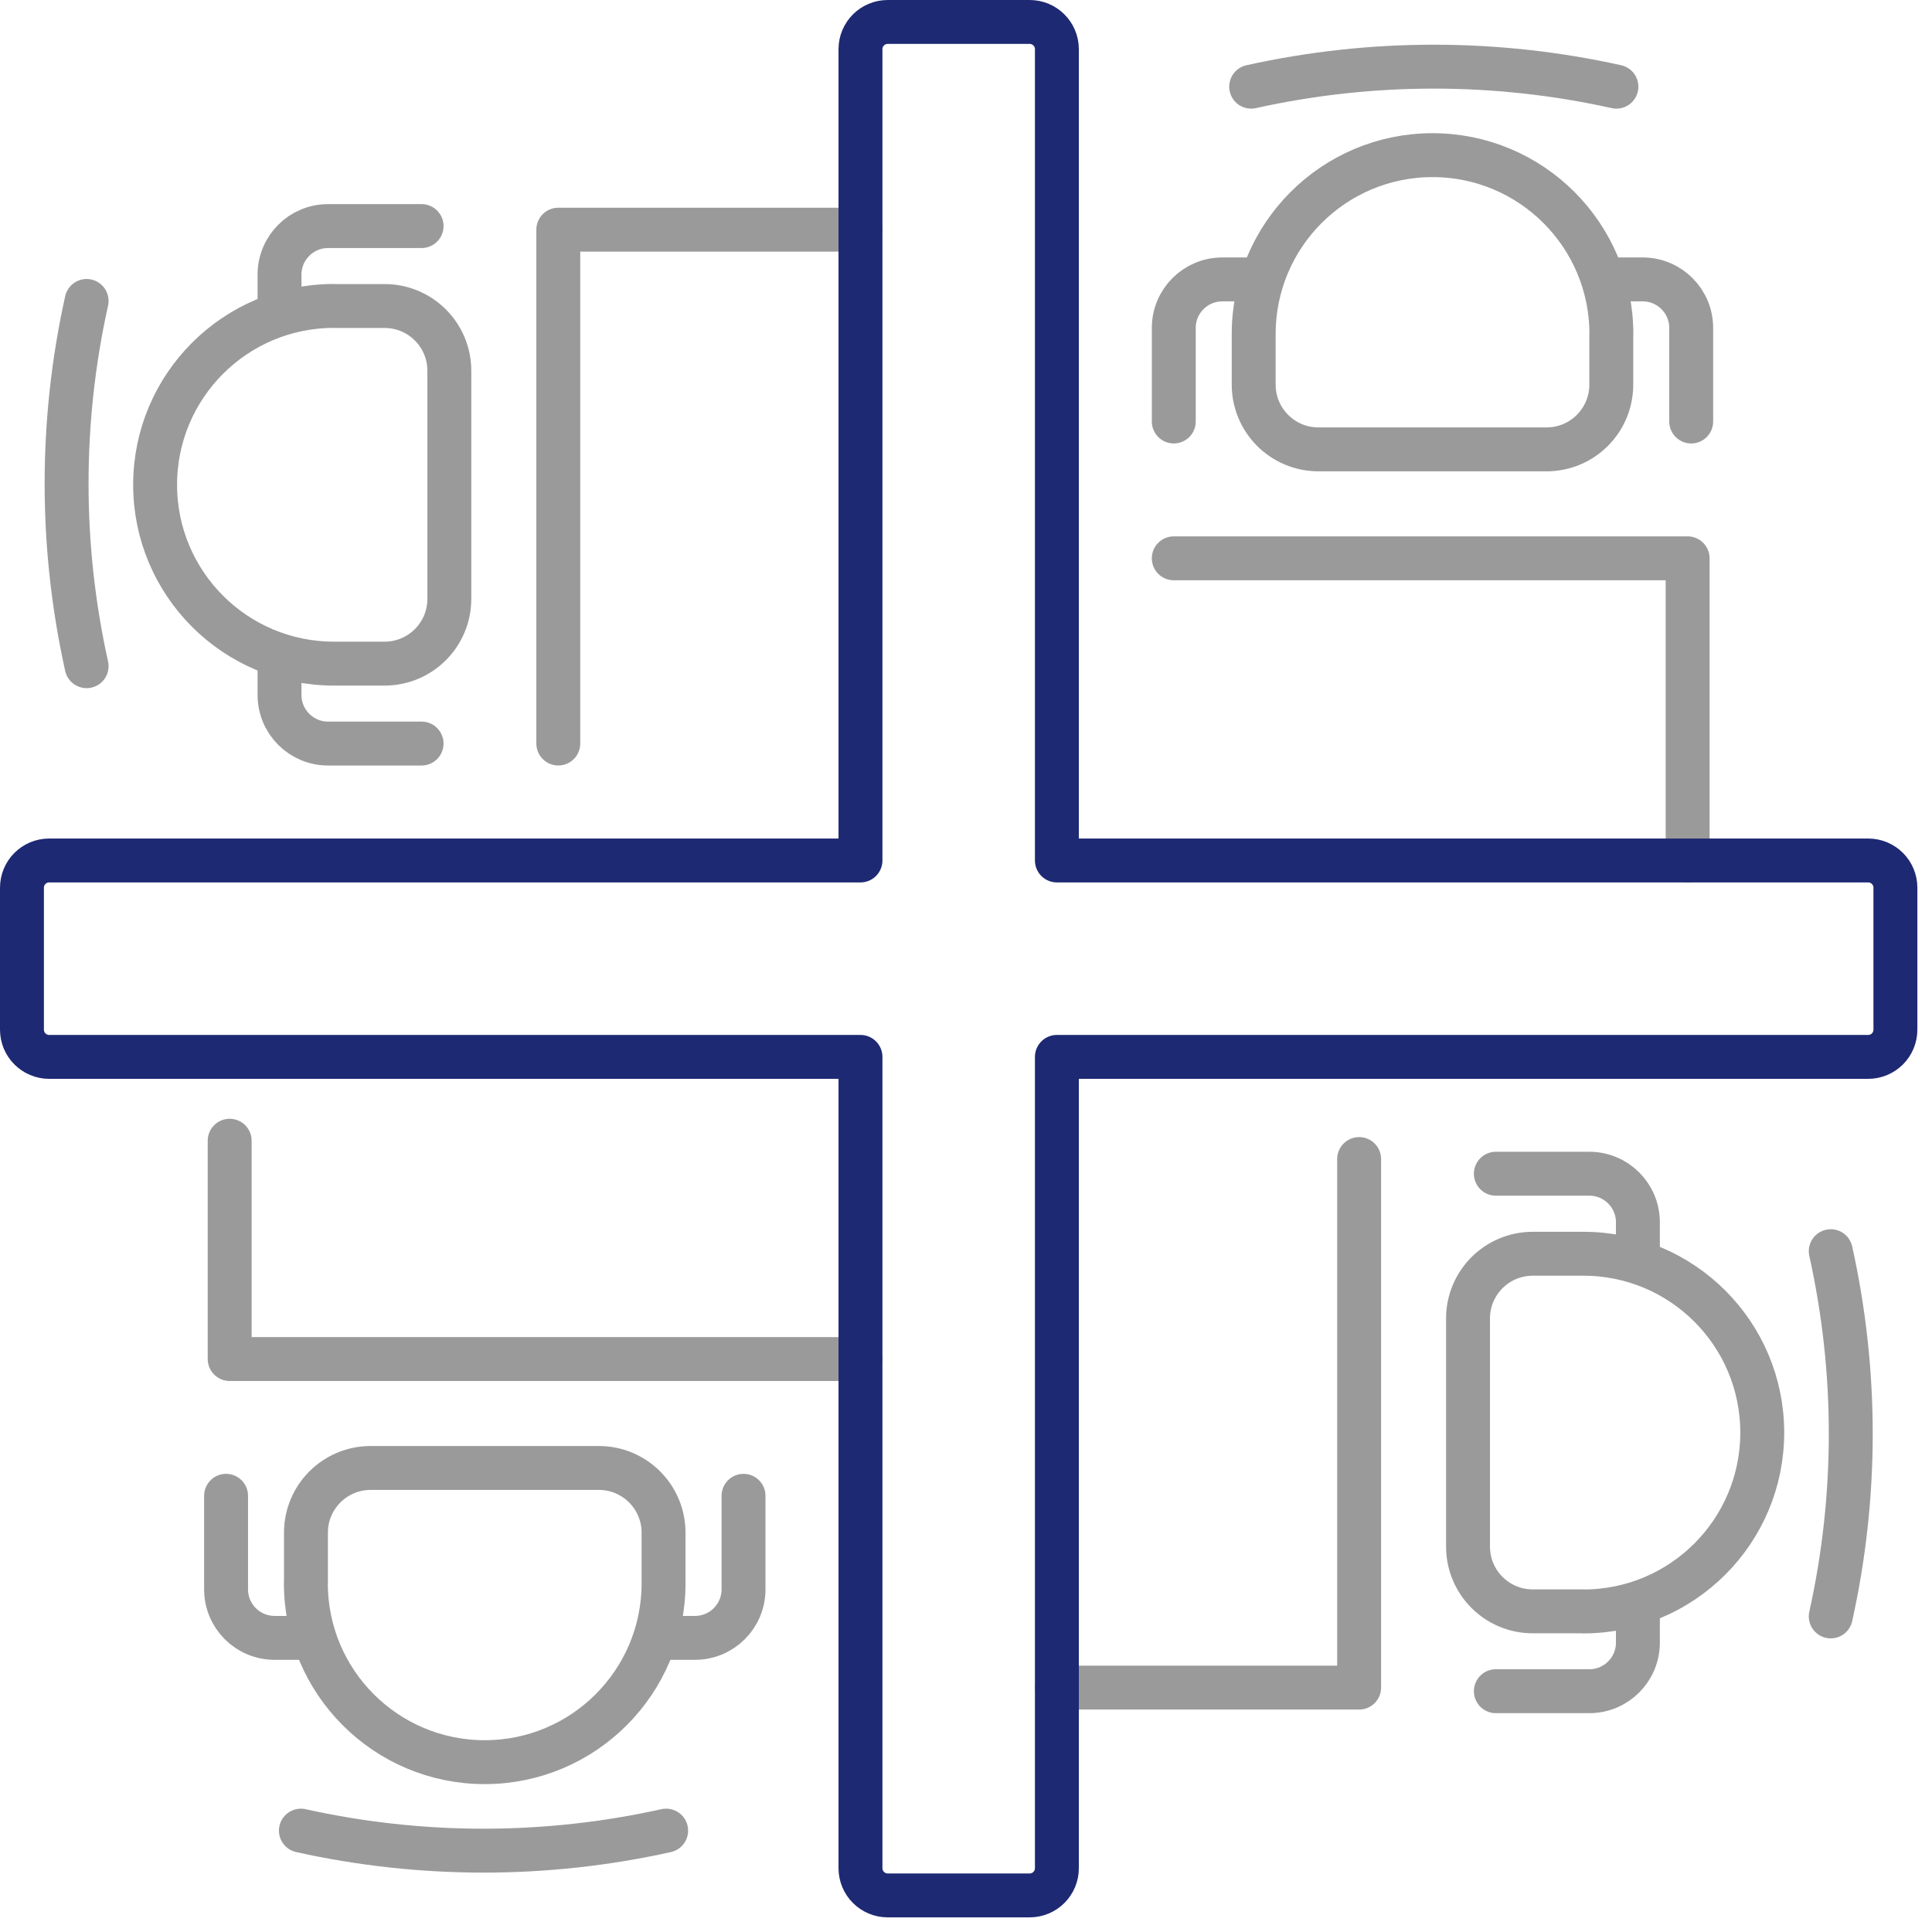
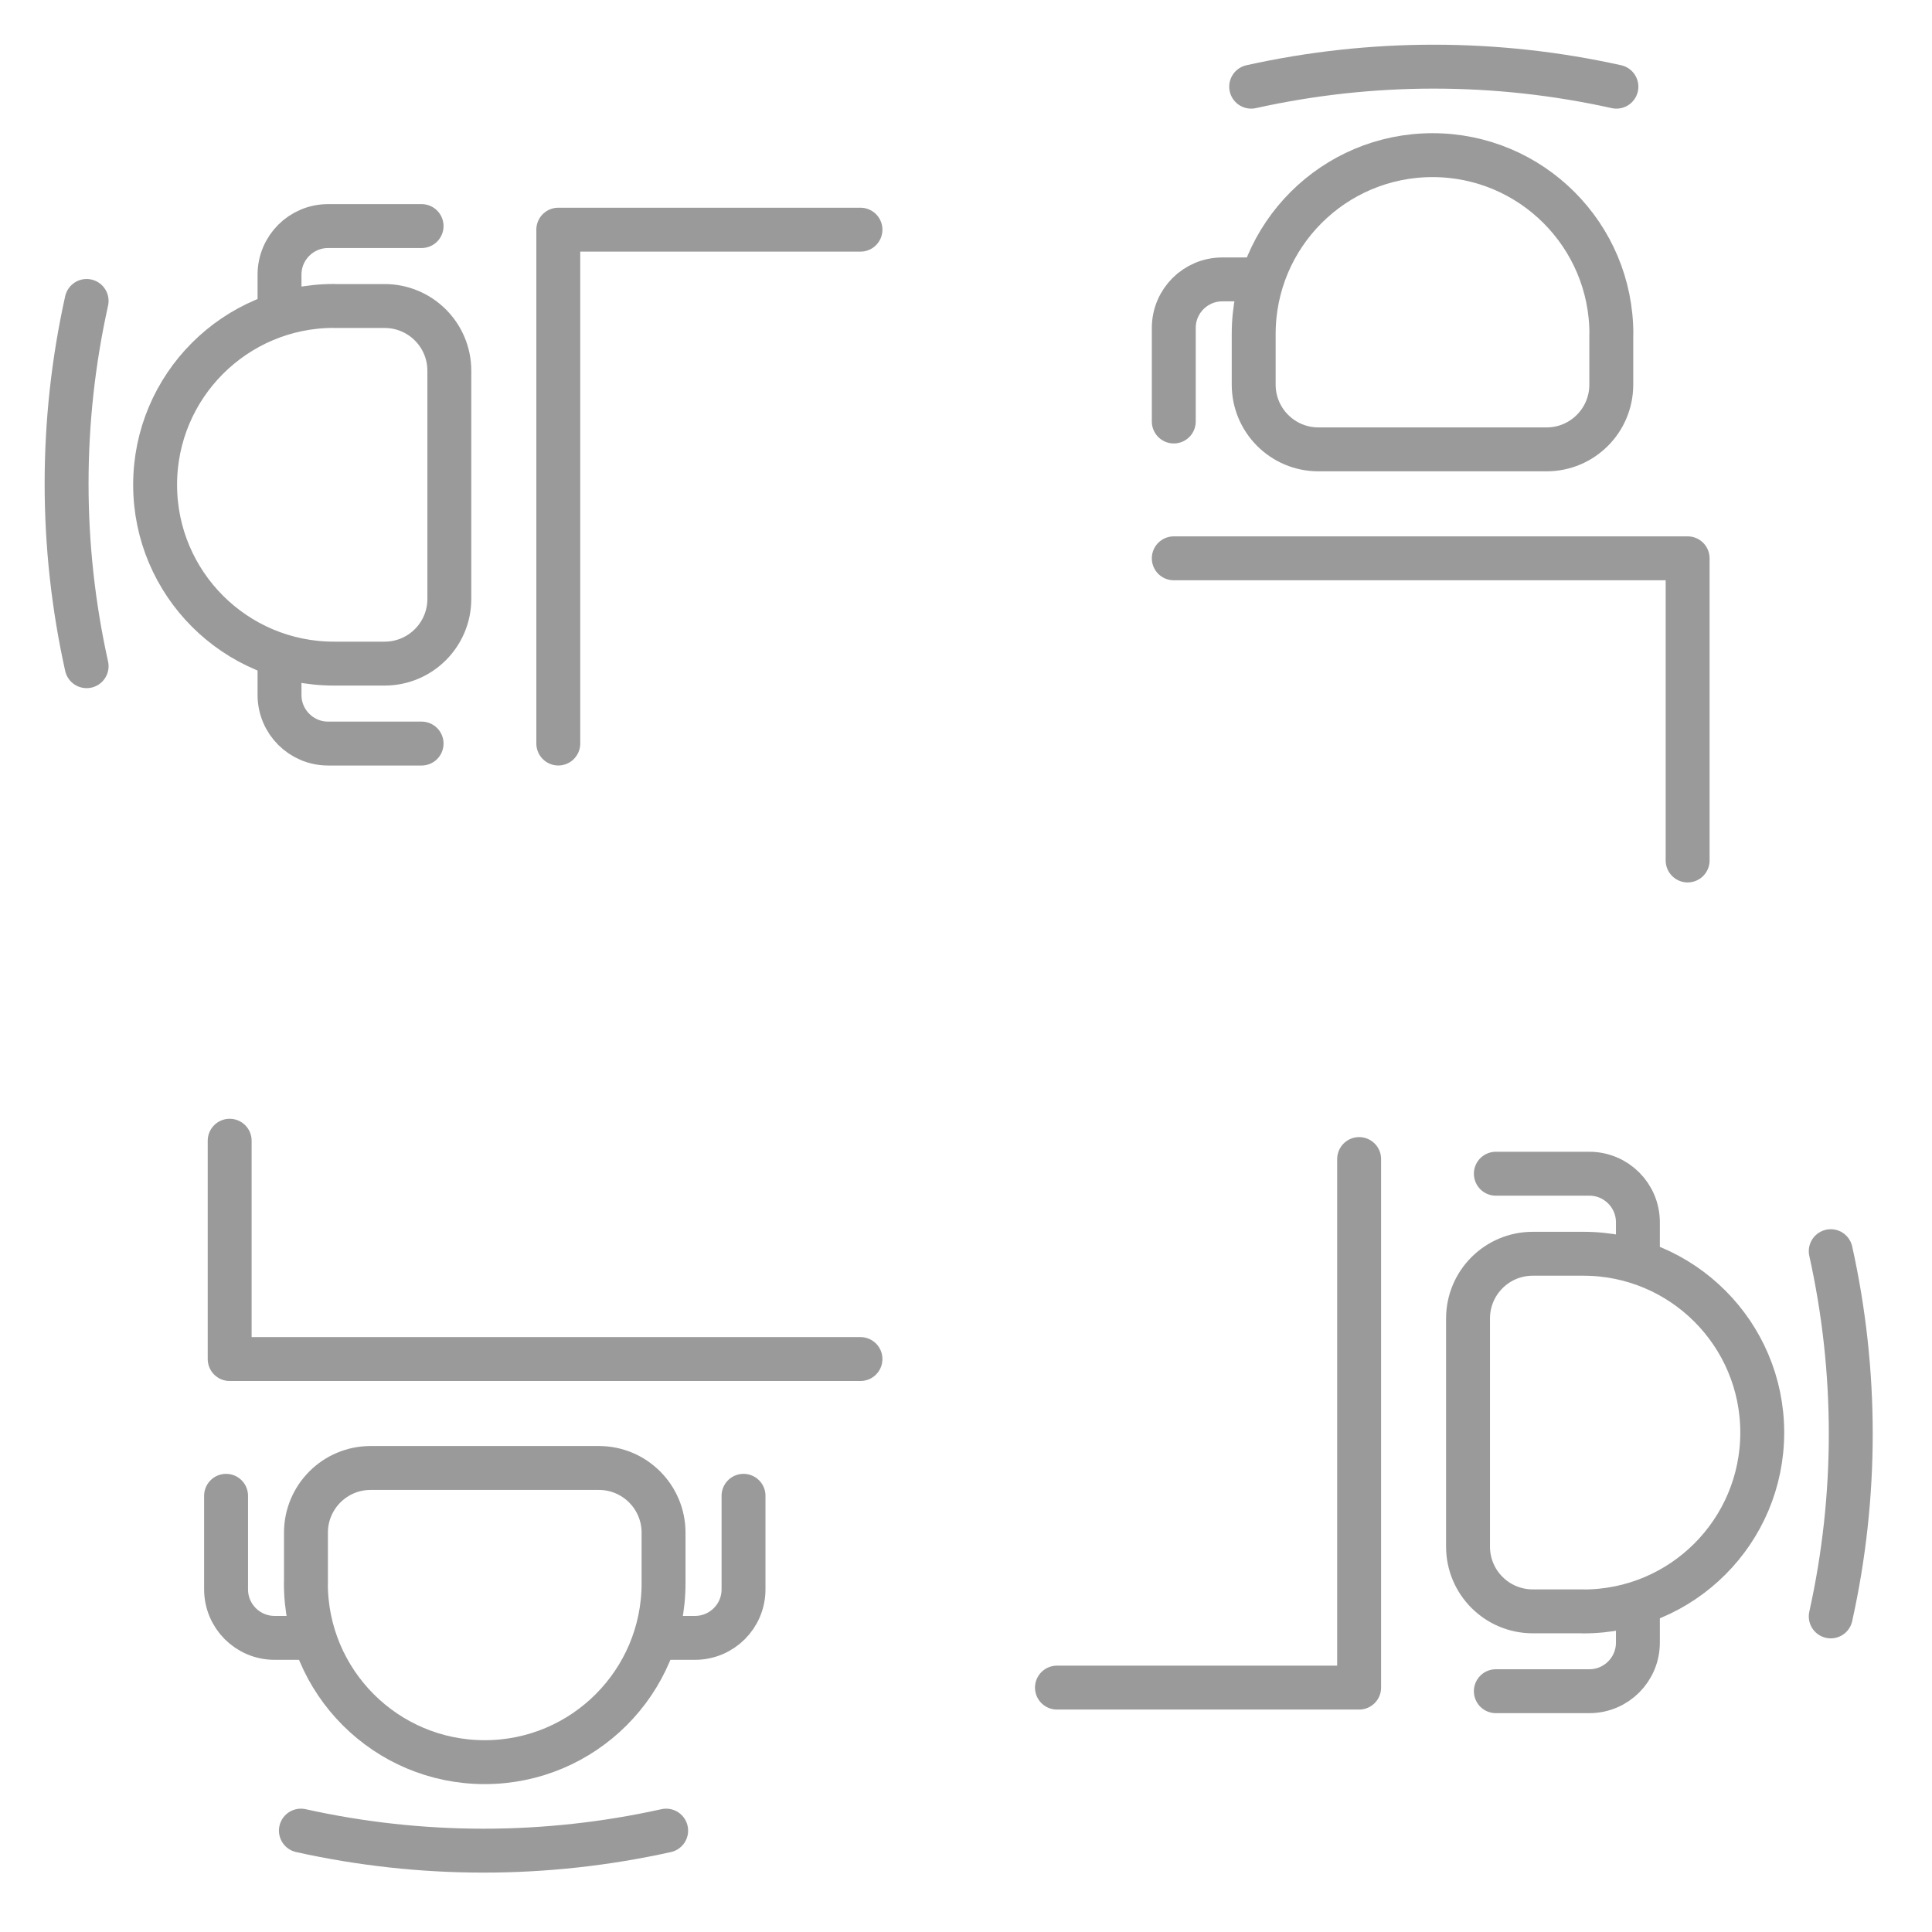
<svg xmlns="http://www.w3.org/2000/svg" width="66" height="66" viewBox="0 0 66 66" fill="none">
  <path d="M55.044 11.409V13.14C55.044 14.361 54.055 15.351 52.834 15.351H45.039C43.818 15.351 42.828 14.361 42.828 13.14V11.409C42.828 8.036 45.564 5.3 48.938 5.3C52.311 5.3 55.047 8.036 55.047 11.409H55.044Z" stroke="#9A9A9A" stroke-width="1.5" stroke-linecap="round" stroke-linejoin="round" />
  <path d="M55.219 2.961C51.11 2.049 46.852 2.049 42.742 2.961" stroke="#9A9A9A" stroke-width="1.5" stroke-linecap="round" stroke-linejoin="round" />
  <path d="M40.098 14.399V11.204C40.098 10.287 40.839 9.545 41.756 9.545H42.914" stroke="#9A9A9A" stroke-width="1.5" stroke-linecap="round" stroke-linejoin="round" />
-   <path d="M57.774 14.399V11.204C57.774 10.287 57.032 9.545 56.115 9.545H55.006" stroke="#9A9A9A" stroke-width="1.5" stroke-linecap="round" stroke-linejoin="round" />
  <path d="M40.098 19.073H57.652V29.395" stroke="#9A9A9A" stroke-width="1.5" stroke-linecap="round" stroke-linejoin="round" />
  <path d="M54.092 55.046H52.361C51.14 55.046 50.15 54.057 50.15 52.835V45.041C50.15 43.819 51.14 42.83 52.361 42.83H54.092C57.465 42.83 60.201 45.566 60.201 48.939C60.201 52.313 57.465 55.049 54.092 55.049V55.046Z" stroke="#9A9A9A" stroke-width="1.5" stroke-linecap="round" stroke-linejoin="round" />
  <path d="M62.541 55.219C63.453 51.11 63.453 46.851 62.541 42.742" stroke="#9A9A9A" stroke-width="1.5" stroke-linecap="round" stroke-linejoin="round" />
  <path d="M51.1 40.096H54.294C55.209 40.096 55.953 40.837 55.953 41.755V42.912" stroke="#9A9A9A" stroke-width="1.5" stroke-linecap="round" stroke-linejoin="round" />
  <path d="M51.1 57.774H54.294C55.209 57.774 55.953 57.032 55.953 56.115V55.006" stroke="#9A9A9A" stroke-width="1.5" stroke-linecap="round" stroke-linejoin="round" />
  <path d="M46.43 39.595V57.651H36.107" stroke="#9A9A9A" stroke-width="1.5" stroke-linecap="round" stroke-linejoin="round" />
  <path d="M10.452 54.089V52.358C10.452 51.137 11.441 50.148 12.662 50.148H20.457C21.678 50.148 22.668 51.137 22.668 52.358V54.089C22.668 57.462 19.932 60.198 16.558 60.198C13.185 60.198 10.449 57.462 10.449 54.089H10.452Z" stroke="#9A9A9A" stroke-width="1.5" stroke-linecap="round" stroke-linejoin="round" />
  <path d="M10.279 62.537C14.389 63.449 18.647 63.449 22.757 62.537" stroke="#9A9A9A" stroke-width="1.5" stroke-linecap="round" stroke-linejoin="round" />
  <path d="M25.4 51.099V54.294C25.4 55.211 24.659 55.952 23.741 55.952H22.584" stroke="#9A9A9A" stroke-width="1.5" stroke-linecap="round" stroke-linejoin="round" />
  <path d="M7.723 51.099V54.294C7.723 55.211 8.464 55.952 9.381 55.952H10.491" stroke="#9A9A9A" stroke-width="1.5" stroke-linecap="round" stroke-linejoin="round" />
  <path d="M29.395 46.427H7.846V38.969" stroke="#9A9A9A" stroke-width="1.5" stroke-linecap="round" stroke-linejoin="round" />
  <path d="M11.408 10.454H13.139C14.36 10.454 15.35 11.443 15.35 12.665V20.459C15.35 21.68 14.36 22.67 13.139 22.67H11.408C8.035 22.67 5.299 19.934 5.299 16.561C5.299 13.187 8.035 10.451 11.408 10.451V10.454Z" stroke="#9A9A9A" stroke-width="1.5" stroke-linecap="round" stroke-linejoin="round" />
  <path d="M2.959 10.281C2.047 14.39 2.047 18.649 2.959 22.758" stroke="#9A9A9A" stroke-width="1.5" stroke-linecap="round" stroke-linejoin="round" />
  <path d="M14.402 25.401H11.207C10.293 25.401 9.549 24.659 9.549 23.742V22.584" stroke="#9A9A9A" stroke-width="1.5" stroke-linecap="round" stroke-linejoin="round" />
  <path d="M14.402 7.723H11.207C10.293 7.723 9.549 8.464 9.549 9.382V10.491" stroke="#9A9A9A" stroke-width="1.5" stroke-linecap="round" stroke-linejoin="round" />
  <path d="M19.072 25.4V7.846H29.395" stroke="#9A9A9A" stroke-width="1.5" stroke-linecap="round" stroke-linejoin="round" />
-   <path d="M63.819 29.395H36.105V1.681C36.105 1.166 35.689 0.75 35.174 0.75H30.326C29.811 0.75 29.395 1.166 29.395 1.681V29.395H1.681C1.166 29.395 0.75 29.811 0.75 30.326V35.174C0.75 35.689 1.166 36.105 1.681 36.105H29.395V63.819C29.395 64.334 29.811 64.75 30.326 64.75H35.174C35.689 64.75 36.105 64.334 36.105 63.819V36.105H63.819C64.334 36.105 64.75 35.689 64.75 35.174V30.326C64.75 29.811 64.334 29.395 63.819 29.395Z" stroke="#1E2973" stroke-width="1.5" stroke-linecap="round" stroke-linejoin="round" />
</svg>